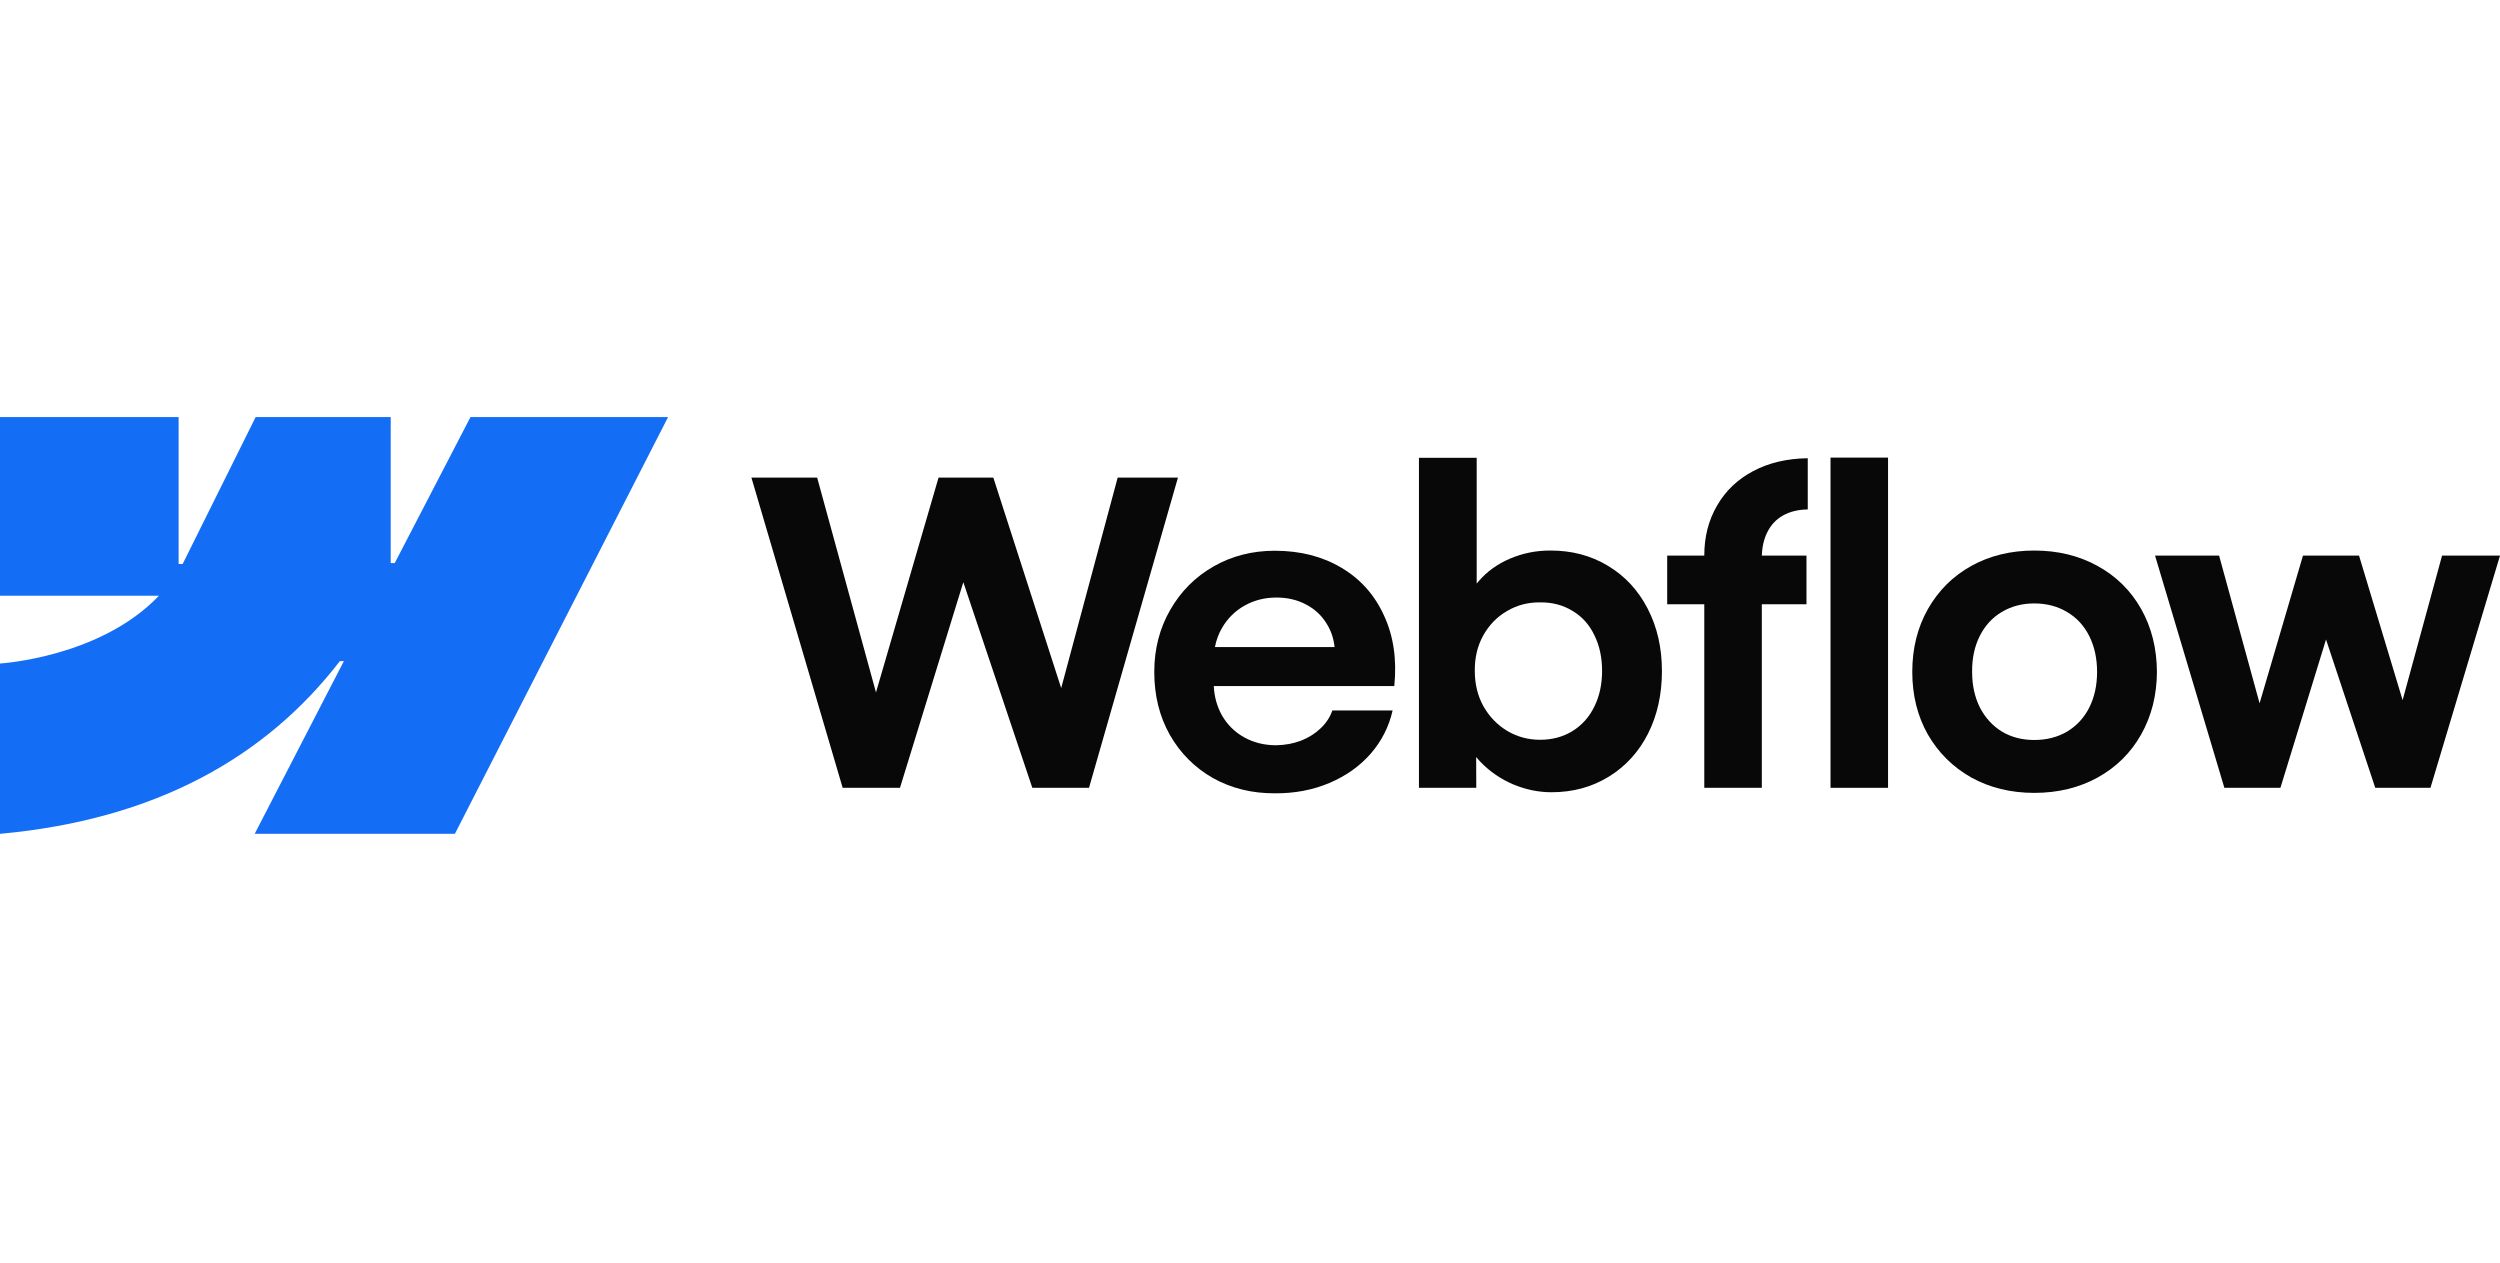
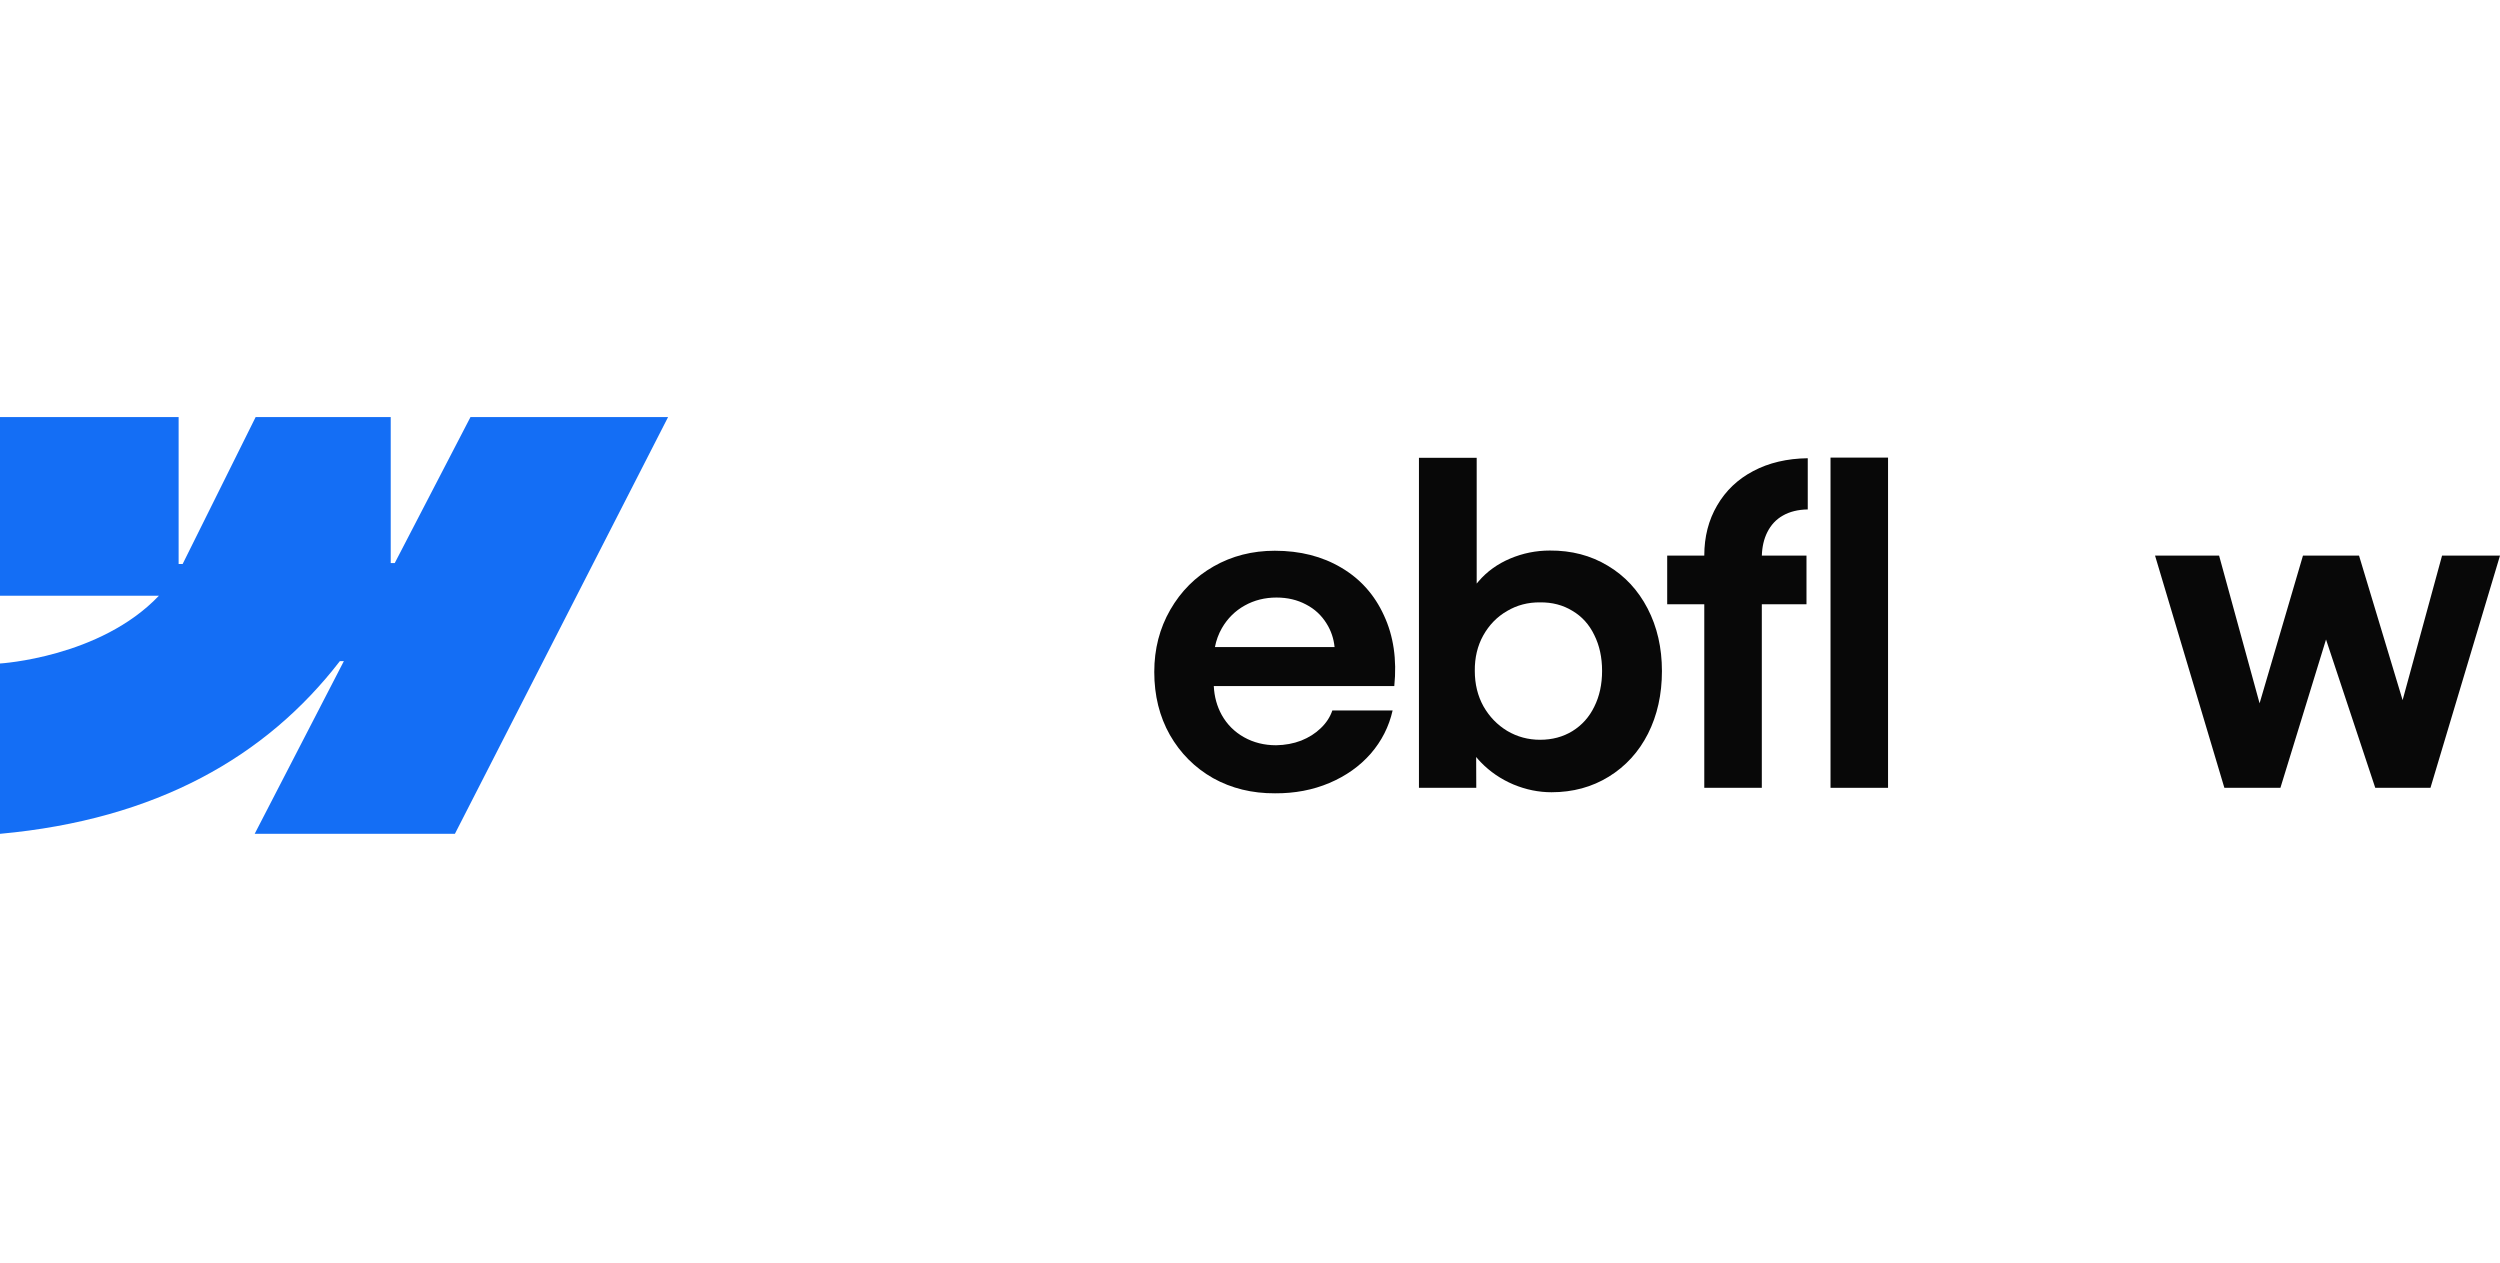
<svg xmlns="http://www.w3.org/2000/svg" fill="none" viewBox="0 0 198 100" height="100" width="198">
  <g clip-path="url(#clip0_5524_6911)">
    <path fill="#146EF5" d="M52.911 33.034L36.028 66.039H20.17L27.235 52.36H26.918C21.089 59.927 12.392 64.908 0 66.039V52.549C0 52.549 7.928 52.081 12.588 47.181H0V33.034H14.147V44.67L14.465 44.669L20.246 33.034H30.945V44.596L31.263 44.596L37.261 33.034H52.911Z" clip-rule="evenodd" fill-rule="evenodd" />
    <path fill="#080808" d="M144.977 62.395H149.533V36.242H144.977V62.395Z" />
    <path fill="#080808" d="M119.858 62.128C120.849 62.54 121.856 62.746 122.879 62.746C124.571 62.746 126.084 62.334 127.419 61.511C128.754 60.688 129.789 59.553 130.523 58.106C131.258 56.649 131.625 54.996 131.625 53.149C131.625 51.302 131.247 49.65 130.49 48.192C129.733 46.735 128.682 45.605 127.335 44.804C125.989 43.992 124.459 43.592 122.746 43.603C121.655 43.603 120.61 43.814 119.608 44.237C118.607 44.66 117.772 45.261 117.105 46.039C117.053 46.099 117.003 46.159 116.954 46.219V36.259H112.381V62.396H116.921L116.912 59.954C117.029 60.098 117.155 60.239 117.288 60.376C118.012 61.122 118.868 61.706 119.858 62.128ZM124.532 57.906C123.786 58.362 122.935 58.59 121.978 58.59C121.032 58.59 120.164 58.356 119.374 57.889C118.584 57.411 117.956 56.76 117.488 55.937C117.032 55.113 116.804 54.179 116.804 53.133C116.793 52.087 117.016 51.152 117.472 50.329C117.939 49.494 118.568 48.849 119.358 48.393C120.148 47.925 121.021 47.697 121.978 47.708C122.935 47.697 123.786 47.92 124.532 48.376C125.288 48.821 125.867 49.461 126.267 50.295C126.679 51.119 126.885 52.065 126.885 53.133C126.885 54.201 126.679 55.147 126.267 55.97C125.867 56.793 125.288 57.439 124.532 57.906Z" clip-rule="evenodd" fill-rule="evenodd" />
-     <path fill="#080808" d="M59.512 37.828H64.719L69.378 54.84L74.333 37.828H78.672L84.046 54.498L88.519 37.828H93.293L86.249 62.396H81.76L76.295 46.11L71.278 62.396H66.739L59.512 37.828Z" />
    <path fill="#080808" d="M100.982 62.83C99.168 62.84 97.533 62.44 96.075 61.628C94.629 60.804 93.488 59.664 92.654 58.206C91.83 56.749 91.418 55.085 91.418 53.216C91.418 51.403 91.841 49.761 92.687 48.293C93.532 46.824 94.679 45.678 96.125 44.855C97.572 44.031 99.185 43.619 100.965 43.619C102.968 43.619 104.72 44.065 106.222 44.955C107.736 45.845 108.865 47.108 109.61 48.743C110.367 50.368 110.64 52.231 110.428 54.334H96.132C96.172 55.172 96.381 55.934 96.759 56.621C97.182 57.377 97.772 57.967 98.528 58.39C99.285 58.813 100.131 59.024 101.065 59.024C101.777 59.013 102.439 58.891 103.051 58.657C103.663 58.412 104.181 58.084 104.604 57.672C105.037 57.261 105.343 56.793 105.521 56.27H110.295C110.006 57.55 109.427 58.69 108.559 59.692C107.691 60.682 106.601 61.455 105.288 62.012C103.975 62.568 102.539 62.84 100.982 62.83ZM96.776 49.745C96.509 50.21 96.325 50.71 96.222 51.247H105.698C105.63 50.569 105.42 49.952 105.071 49.394C104.67 48.738 104.125 48.231 103.435 47.875C102.745 47.508 101.967 47.325 101.099 47.325C100.175 47.325 99.335 47.536 98.579 47.959C97.822 48.382 97.221 48.977 96.776 49.745Z" clip-rule="evenodd" fill-rule="evenodd" />
    <path fill="#080808" d="M134.979 44.003C134.979 42.512 135.319 41.188 135.998 40.031C136.676 38.863 137.628 37.956 138.852 37.311C140.086 36.654 141.527 36.315 143.174 36.292V40.348C142.406 40.359 141.75 40.521 141.205 40.832C140.671 41.133 140.259 41.572 139.97 42.151C139.703 42.683 139.56 43.301 139.538 44.003H143.074V47.859H139.536V62.396H134.979V47.859H132.042V44.003H134.979Z" />
-     <path fill="#080808" d="M161.115 62.796C159.257 62.796 157.594 62.39 156.125 61.578C154.667 60.754 153.521 59.619 152.687 58.173C151.863 56.715 151.452 55.063 151.452 53.216C151.452 51.358 151.863 49.7 152.687 48.242C153.521 46.774 154.667 45.633 156.125 44.821C157.594 44.009 159.257 43.603 161.115 43.603C162.984 43.603 164.653 44.009 166.122 44.821C167.602 45.633 168.754 46.768 169.577 48.226C170.4 49.683 170.818 51.347 170.829 53.216C170.818 55.063 170.4 56.715 169.577 58.173C168.765 59.619 167.619 60.754 166.139 61.578C164.659 62.39 162.984 62.796 161.115 62.796ZM161.115 58.607C162.094 58.607 162.962 58.384 163.719 57.939C164.475 57.483 165.06 56.849 165.471 56.037C165.883 55.213 166.089 54.273 166.089 53.216C166.089 52.148 165.883 51.202 165.471 50.379C165.06 49.555 164.475 48.921 163.719 48.476C162.962 48.02 162.094 47.792 161.115 47.792C160.147 47.792 159.285 48.02 158.528 48.476C157.783 48.921 157.204 49.555 156.793 50.379C156.381 51.202 156.181 52.148 156.192 53.216C156.192 54.273 156.397 55.213 156.809 56.037C157.232 56.849 157.811 57.483 158.545 57.939C159.29 58.384 160.147 58.607 161.115 58.607Z" clip-rule="evenodd" fill-rule="evenodd" />
    <path fill="#080808" d="M175.752 44.003H170.679L176.17 62.395H180.609L184.221 50.648L188.12 62.395H192.493L198 44.003H193.411L190.287 55.451L186.835 44.003H182.395L178.959 55.703L175.752 44.003Z" />
  </g>
  <defs>
    <clipPath id="clip0_5524_6911">
      <rect transform="translate(0 32.908)" fill="white" height="33.183" width="198" />
    </clipPath>
  </defs>
</svg>